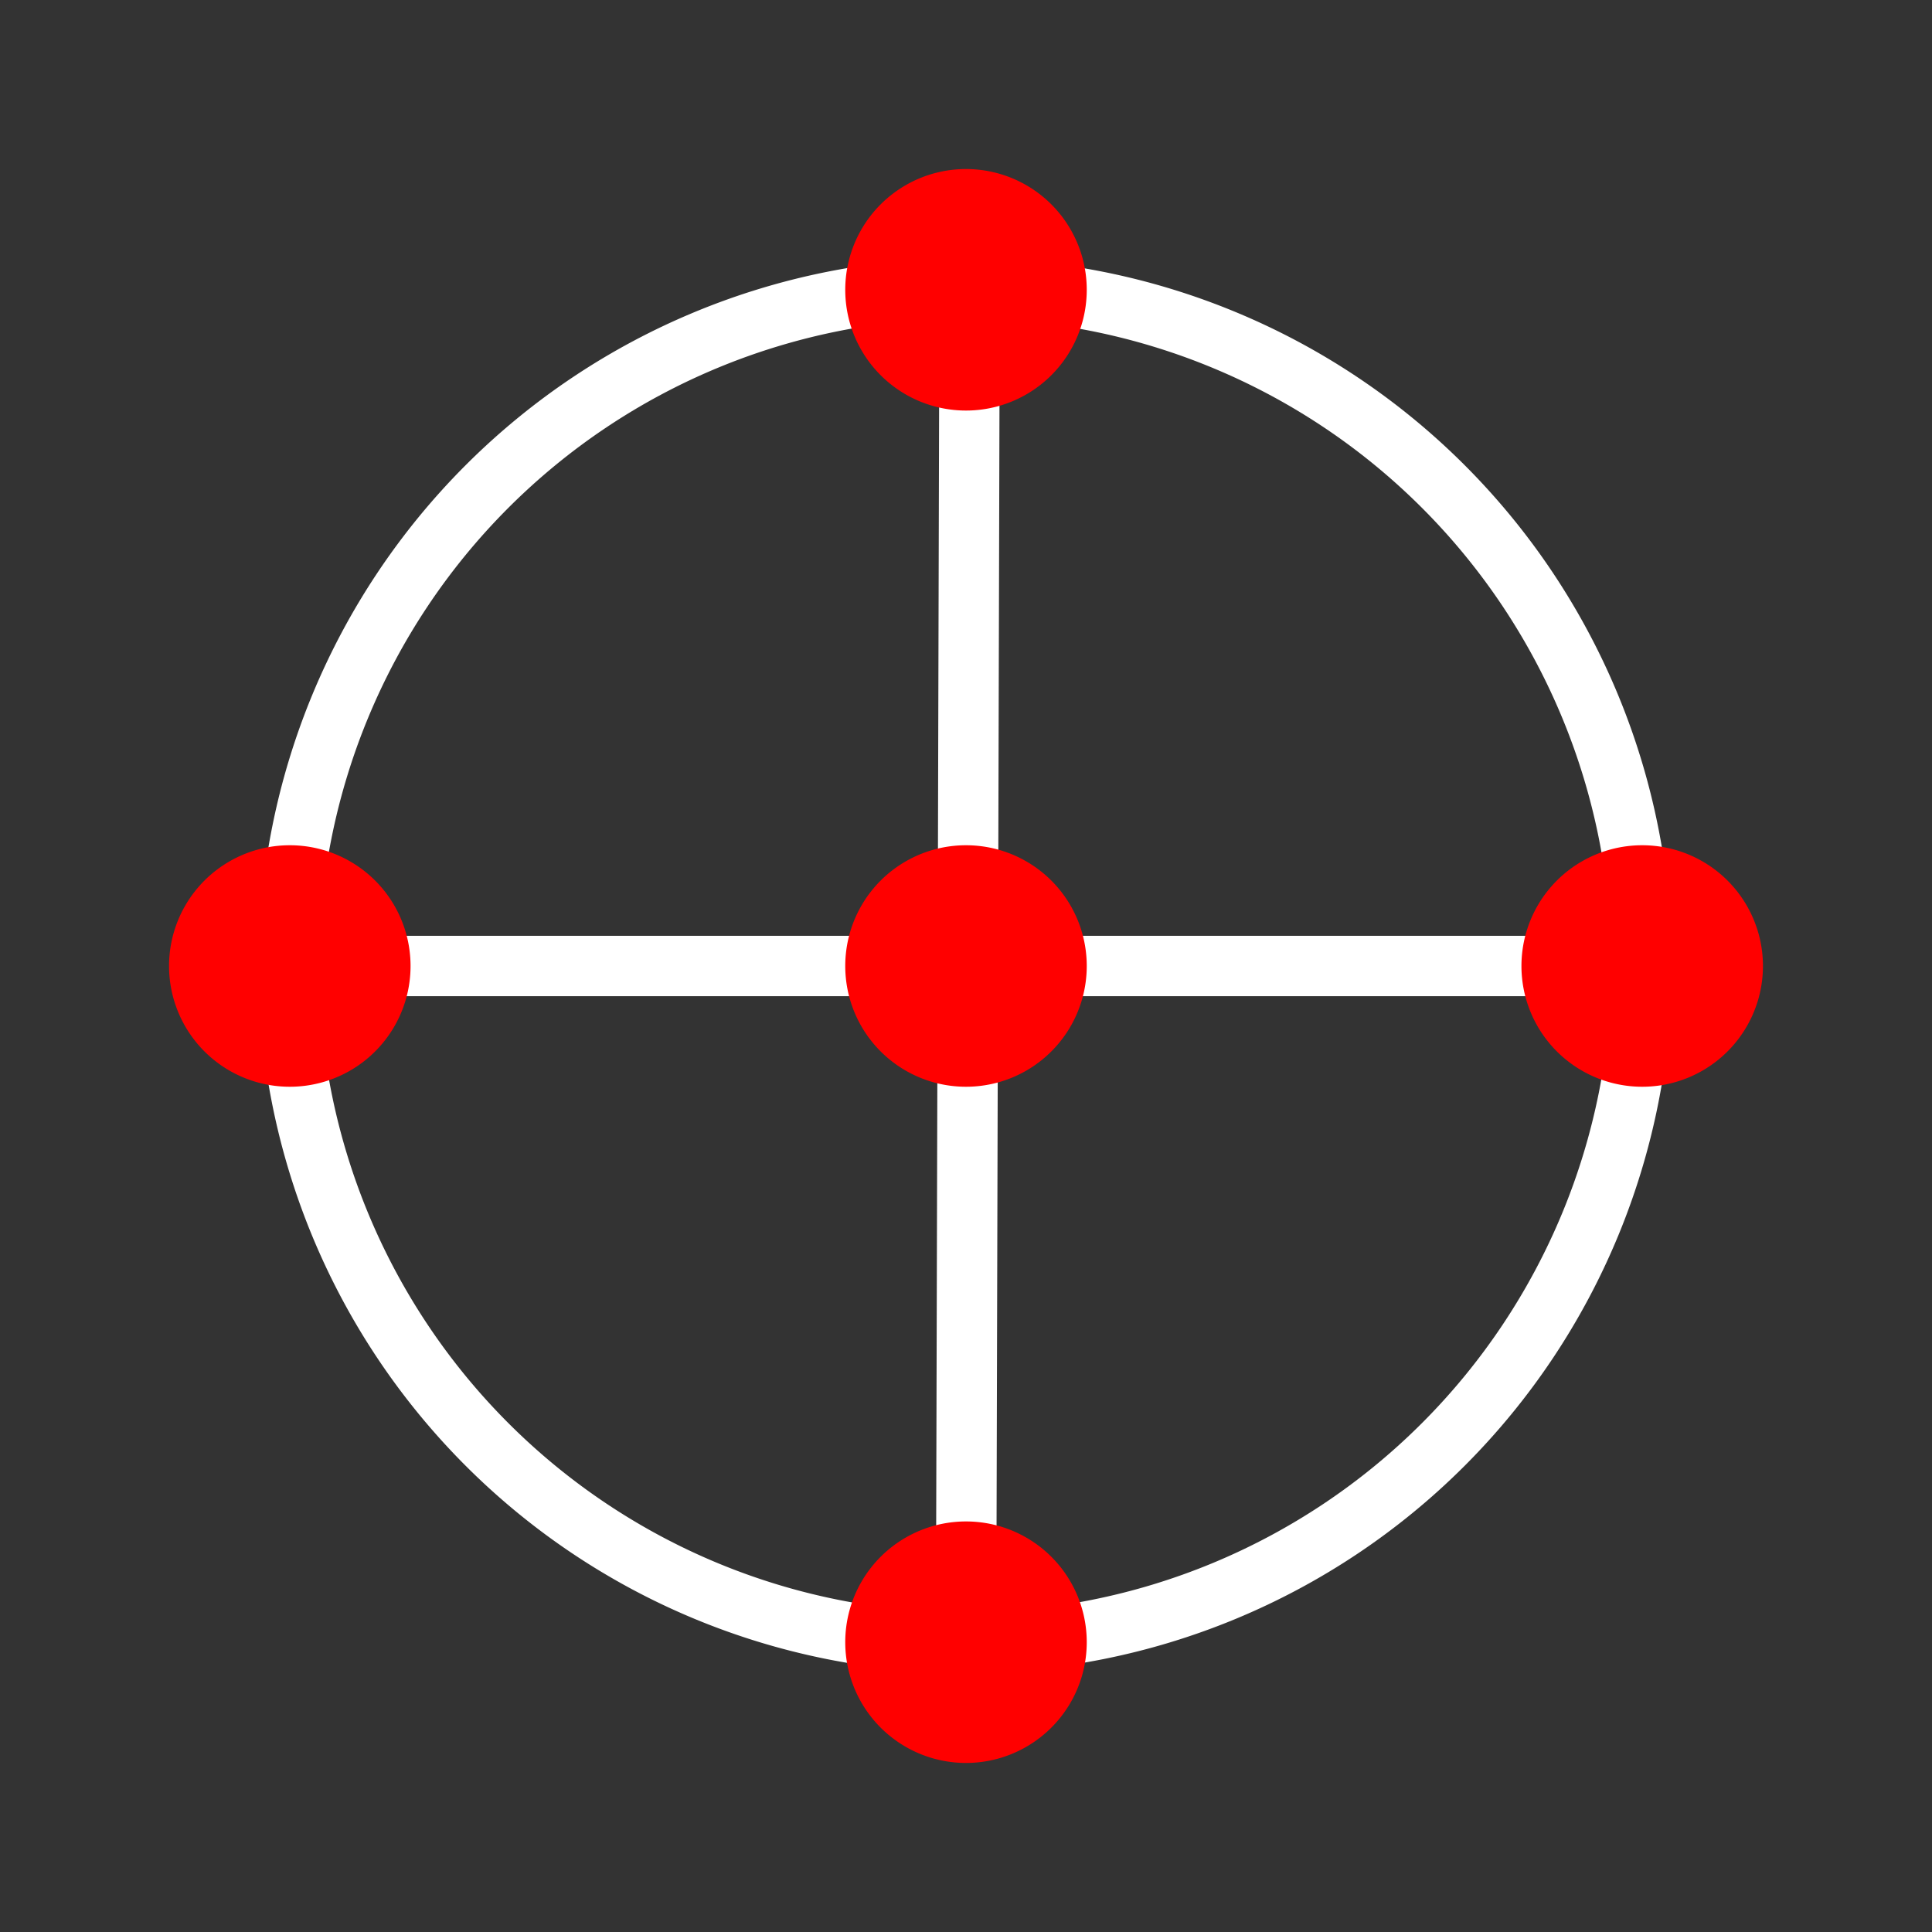
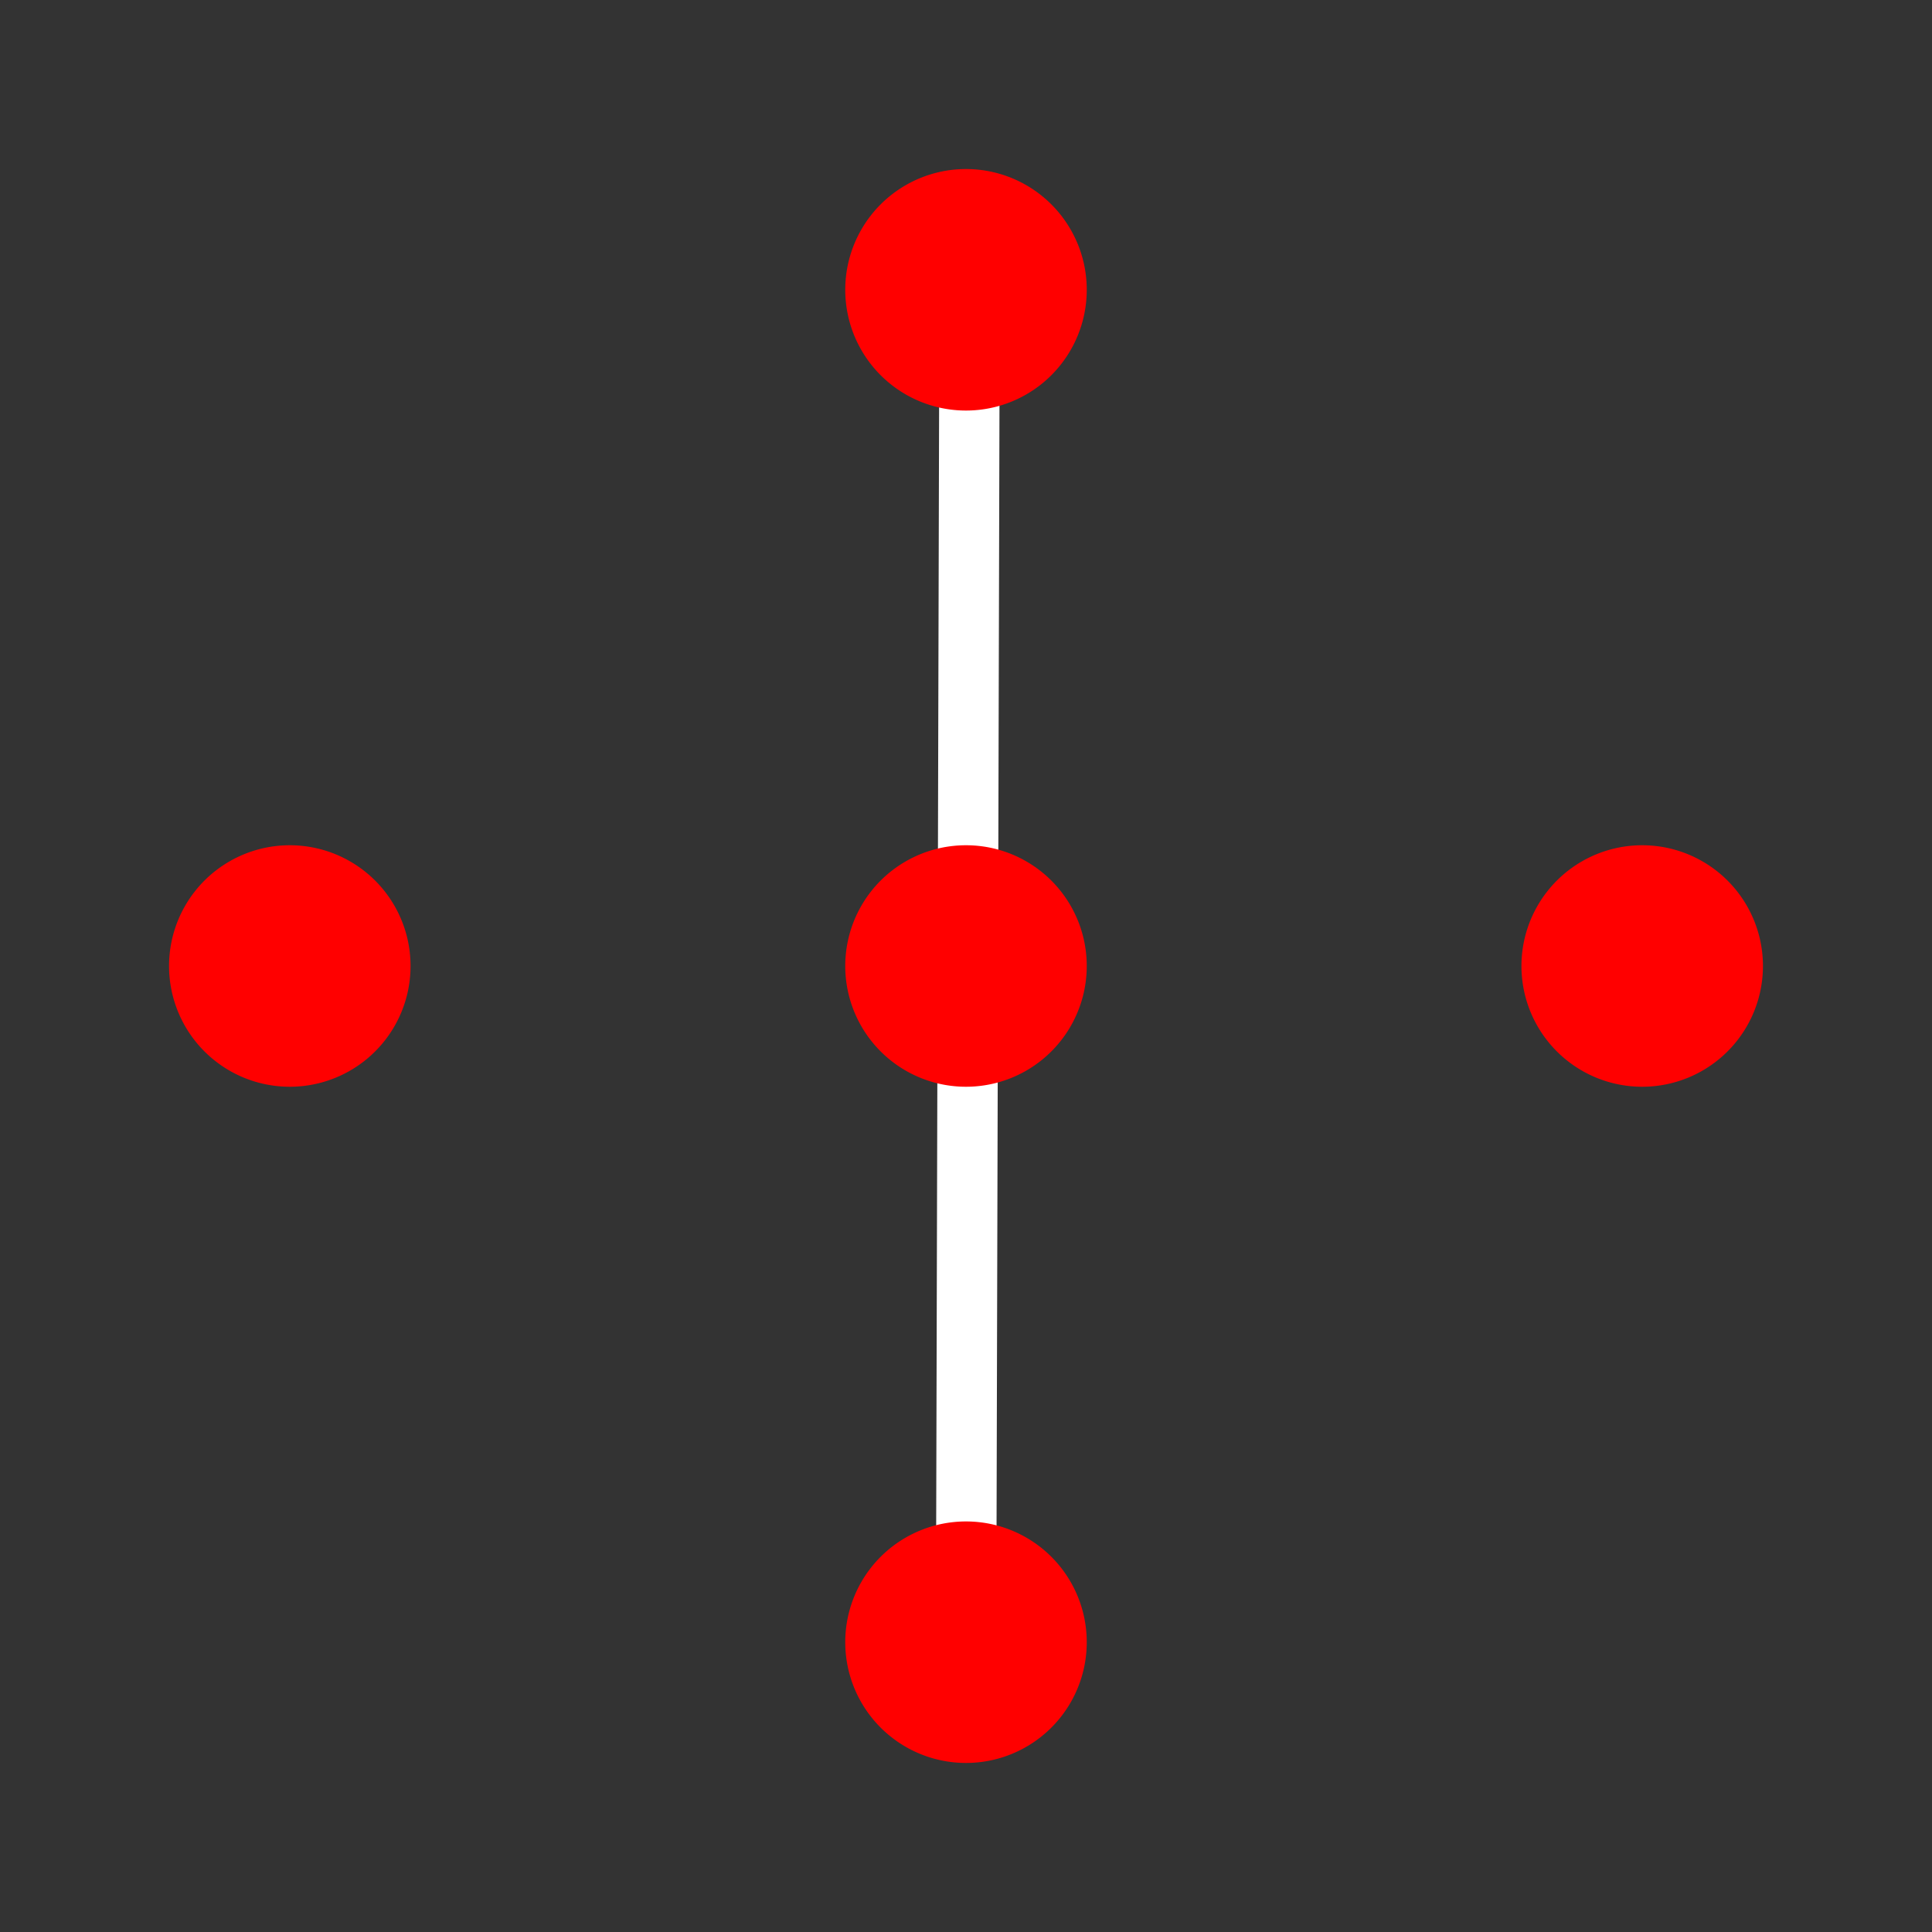
<svg xmlns="http://www.w3.org/2000/svg" xmlns:xlink="http://www.w3.org/1999/xlink" viewBox="0 0 512 512">
  <rect x="0" y="0" width="512" height="512" fill="#333333" stroke="none" />
  <defs>
    <path id="0" d="M16.5 4.5A1 1 0 1 1 14.5 4.5 1 1 0 1 1 16.5 4.5" />
  </defs>
  <g style="fill:none;stroke:#fff;stroke-width:16">
-     <path d="M435.049 255.862A179.271 179.439 0 0 1 76.506 255.862 179.271 179.439 0 1 1 435.049 255.862z" style="stroke-linecap:square" />
+     <path d="M435.049 255.862z" style="stroke-linecap:square" />
    <path d="m256.96 74.03l-.955 365.97" />
-     <path d="m72 256h368" />
  </g>
  <g transform="translate(0 492)" style="fill:#f00">
    <use transform="matrix(32 0 0 32-240-559.2)" xlink:href="#0" />
    <use transform="matrix(32 0 0 32-240-200.8)" xlink:href="#0" />
    <use transform="matrix(32 0 0 32-419.2-380)" xlink:href="#0" />
    <use transform="matrix(32 0 0 32-60.8-380)" xlink:href="#0" />
    <use transform="matrix(32 0 0 32-240-380)" xlink:href="#0" />
  </g>
</svg>